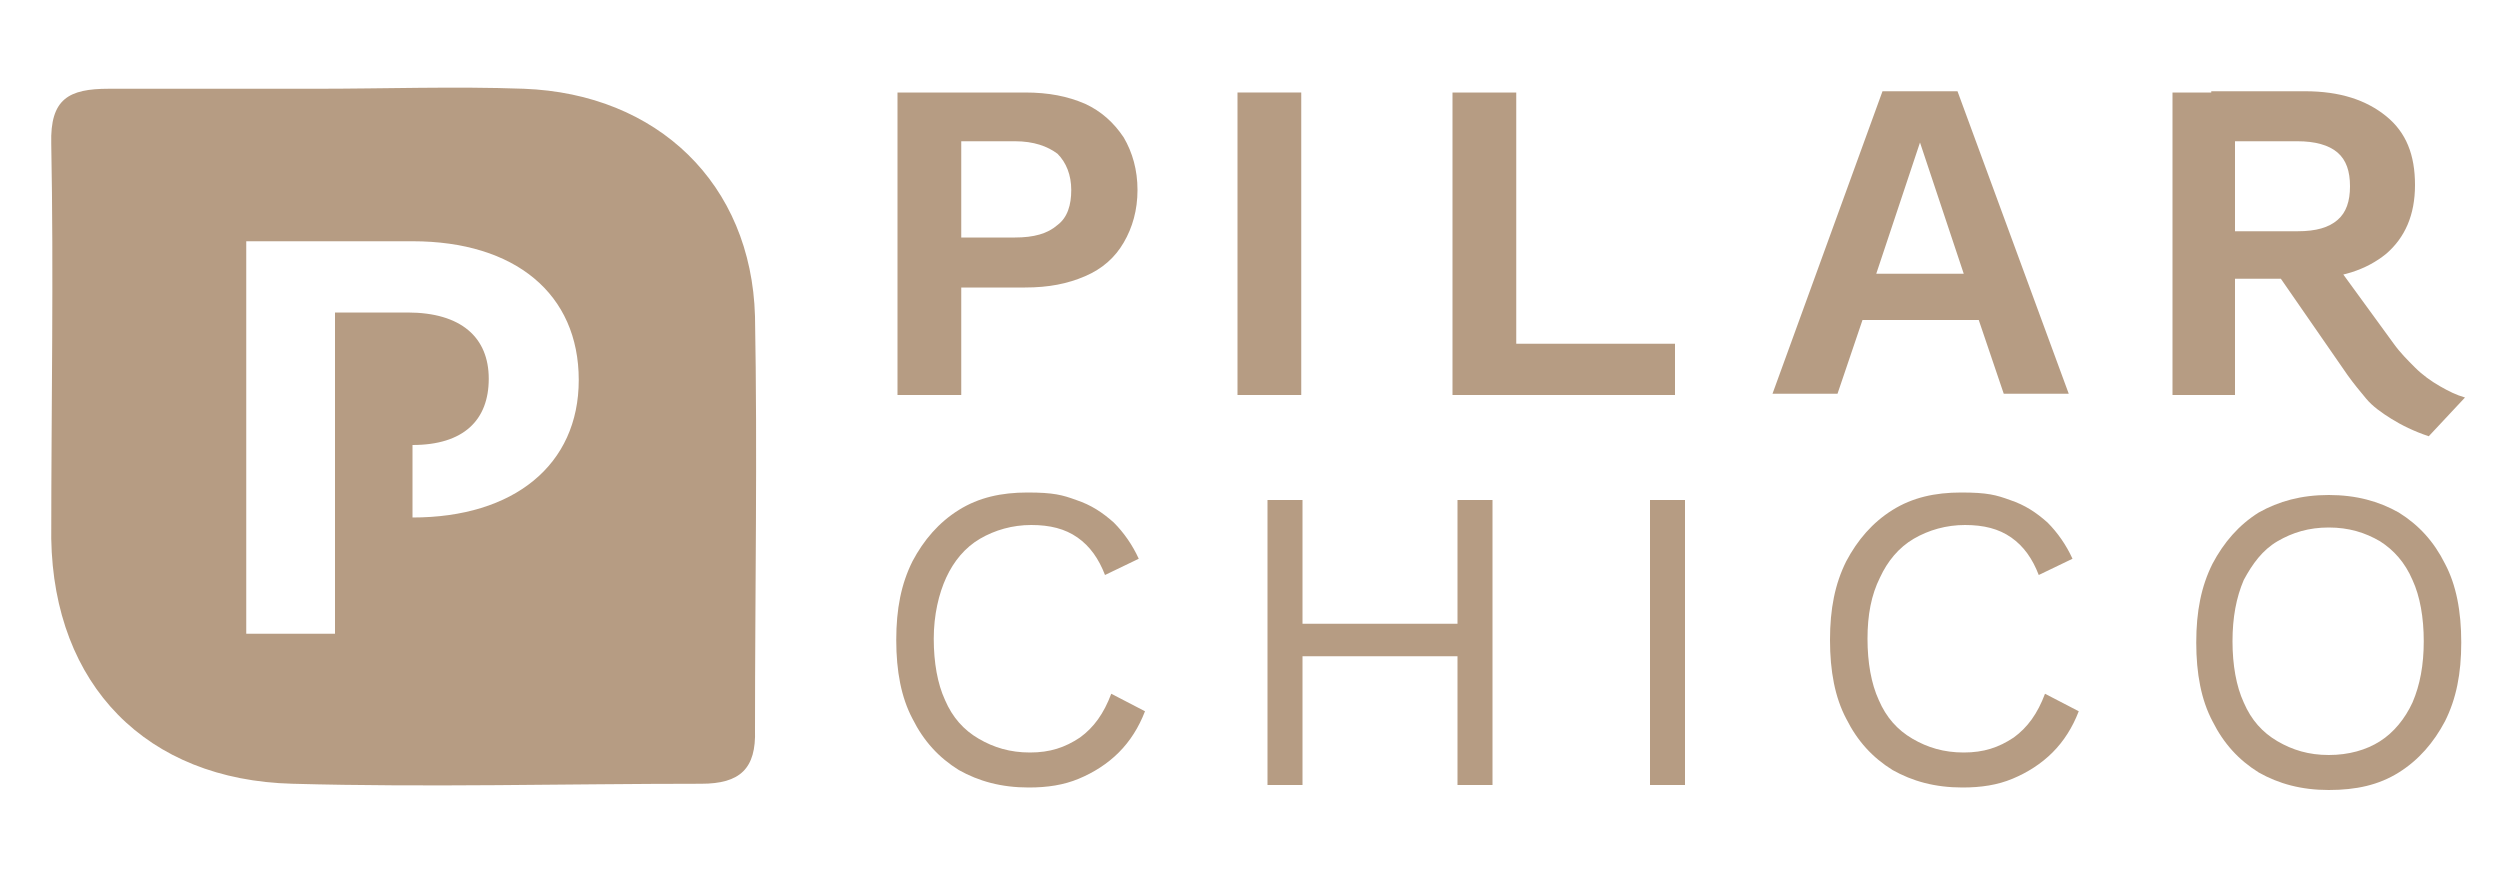
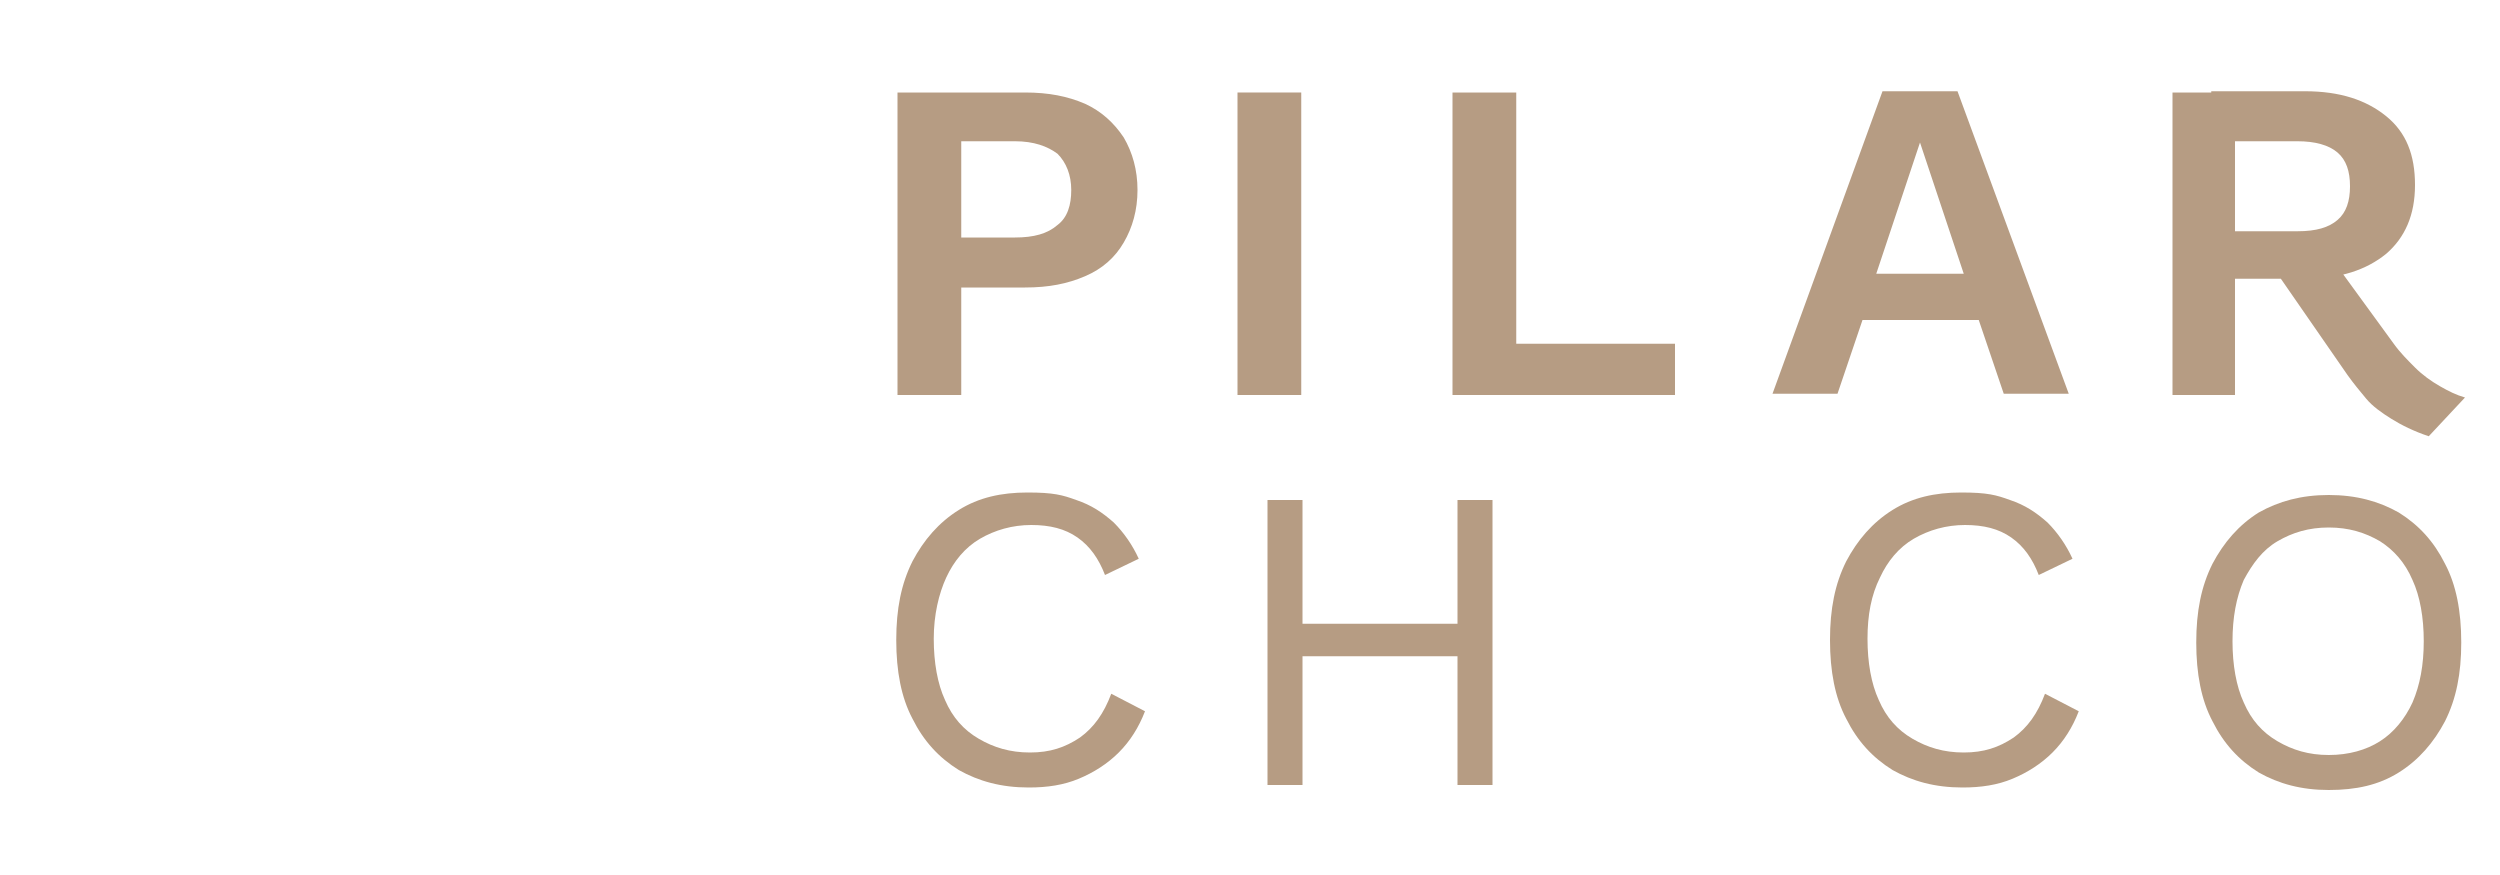
<svg xmlns="http://www.w3.org/2000/svg" id="Layer_1" version="1.1" viewBox="0 0 200 70">
  <defs>
    <style>
      .st0 {
        fill: #b69c83;
      }
    </style>
  </defs>
  <g>
    <path class="st0" d="M82,7.4c1.9,0,3.4.3,4.8.9,1.3.6,2.3,1.5,3.1,2.7.7,1.2,1.1,2.6,1.1,4.2s-.4,3-1.1,4.2c-.7,1.2-1.7,2.1-3.1,2.7s-2.9.9-4.8.9h-5.1v8.6h-5.1V7.4h10.2ZM81.2,19c1.5,0,2.6-.3,3.4-1,.8-.6,1.1-1.6,1.1-2.8s-.4-2.2-1.1-2.9c-.8-.6-1.9-1-3.4-1h-4.3v7.7h4.3Z" />
    <path class="st0" d="M104.1,7.4v24.2h-5.1V7.4h5.1Z" />
    <path class="st0" d="M121.3,27.5h12.7v4.1h-17.8V7.4h5.1s0,20.1,0,20.1Z" />
    <path class="st0" d="M165.5,31.5h-5.2l-2-5.9h-9.3l-2,5.9h-5.2l8.8-24.2h6l8.9,24.2ZM150.1,21.9h7l-3.5-10.5-3.5,10.5Z" />
    <path class="st0" d="M173.8,31.5V7.4h5v24.2h-5ZM176.9,22.3v-3.8h6.9c1.5,0,2.5-.3,3.2-.9s1-1.5,1-2.7-.3-2.1-1-2.7-1.8-.9-3.2-.9h-6.9v-4h7.5c2.8,0,4.9.7,6.5,2s2.3,3.1,2.3,5.5-.8,4.2-2.3,5.5c-1.6,1.3-3.7,2-6.5,2,0,0-7.5,0-7.5,0ZM194.3,34.9c-1.2-.4-2.2-.9-3-1.4s-1.5-1-2-1.6-1-1.2-1.5-1.9l-6.3-9.1,4.1-1.5,5.9,8.1c.5.7,1.1,1.3,1.7,1.9.6.6,1.3,1.1,2,1.5s1.3.7,2,.9l-2.9,3.1Z" />
  </g>
  <g>
    <path class="st0" d="M91.6,56.9c-.5,1.3-1.2,2.4-2.1,3.3-.9.9-2,1.6-3.2,2.1s-2.5.7-4,.7c-2.2,0-4-.5-5.6-1.4-1.6-1-2.8-2.3-3.7-4.1-.9-1.7-1.3-3.8-1.3-6.3s.4-4.5,1.3-6.3c.9-1.7,2.1-3.1,3.7-4.1s3.4-1.4,5.5-1.4,2.8.2,3.9.6c1.2.4,2.1,1,3,1.8.8.8,1.5,1.8,2,2.9l-2.7,1.3c-.5-1.3-1.2-2.3-2.2-3s-2.2-1-3.7-1-2.9.4-4.1,1.1c-1.2.7-2.1,1.8-2.7,3.1s-1,3-1,4.9.3,3.6.9,4.9c.6,1.4,1.5,2.4,2.7,3.1,1.2.7,2.5,1.1,4.1,1.1s2.8-.4,4-1.2c1.1-.8,1.9-1.9,2.5-3.5l2.7,1.4Z" />
    <path class="st0" d="M104.2,40v22.8h-2.8v-22.8h2.8ZM117.9,49.9v2.6h-15v-2.6h15ZM119.4,40v22.8h-2.8v-22.8h2.8Z" />
-     <path class="st0" d="M134.8,40v22.8h-2.8v-22.8h2.8Z" />
+     <path class="st0" d="M134.8,40v22.8v-22.8h2.8Z" />
    <path class="st0" d="M166.3,56.9c-.5,1.3-1.2,2.4-2.1,3.3-.9.9-2,1.6-3.2,2.1s-2.5.7-4,.7c-2.2,0-4-.5-5.6-1.4-1.6-1-2.8-2.3-3.7-4.1-.9-1.7-1.3-3.8-1.3-6.3s.4-4.5,1.3-6.3c.9-1.7,2.1-3.1,3.7-4.1,1.6-1,3.4-1.4,5.5-1.4s2.8.2,3.9.6c1.2.4,2.1,1,3,1.8.8.8,1.5,1.8,2,2.9l-2.7,1.3c-.5-1.3-1.2-2.3-2.2-3s-2.2-1-3.7-1-2.9.4-4.1,1.1c-1.2.7-2.1,1.8-2.7,3.1-.7,1.4-1,3-1,4.9s.3,3.6.9,4.9c.6,1.4,1.5,2.4,2.7,3.1,1.2.7,2.5,1.1,4.1,1.1s2.8-.4,4-1.2c1.1-.8,1.9-1.9,2.5-3.5l2.7,1.4Z" />
    <path class="st0" d="M186.3,39.6c2.2,0,4,.5,5.6,1.4,1.6,1,2.8,2.3,3.7,4.1.9,1.7,1.3,3.8,1.3,6.3s-.4,4.5-1.3,6.3c-.9,1.7-2.1,3.1-3.7,4.1-1.6,1-3.4,1.4-5.6,1.4s-4-.5-5.6-1.4c-1.6-1-2.8-2.3-3.7-4.1-.9-1.7-1.3-3.8-1.3-6.3s.4-4.5,1.3-6.3c.9-1.7,2.1-3.1,3.7-4.1,1.6-.9,3.4-1.4,5.6-1.4ZM186.3,42.2c-1.6,0-2.9.4-4.1,1.1s-2,1.8-2.7,3.1c-.6,1.4-.9,3-.9,4.9s.3,3.6.9,4.9c.6,1.4,1.5,2.4,2.7,3.1,1.2.7,2.5,1.1,4.1,1.1s3-.4,4.1-1.1c1.1-.7,2-1.8,2.6-3.1.6-1.4.9-3,.9-4.9s-.3-3.6-.9-4.9c-.6-1.4-1.5-2.4-2.6-3.1-1.2-.7-2.5-1.1-4.1-1.1Z" />
  </g>
-   <path class="st0" d="M60.4,25.3c-.3-10.6-7.8-17.8-18.5-18.2-5.5-.2-11.1,0-16.6,0h0c-5.5,0-11,0-16.6,0-3.2,0-4.7.8-4.6,4.4.2,10.5,0,21.1,0,31.6.2,11.7,7.6,19.3,19.3,19.6,10.9.3,21.8,0,32.7,0,3.1,0,4.4-1.2,4.3-4.3,0-11,.2-22.1,0-33.1ZM33,41.4v-5.8c4.1,0,6.1-2,6.1-5.3s-2.2-5.3-6.5-5.3h-5.8v25.7h-7.1v-31.4h13.3c8.2,0,13.3,4.2,13.3,11.1,0,6.8-5.2,11-13.3,11Z" />
</svg>